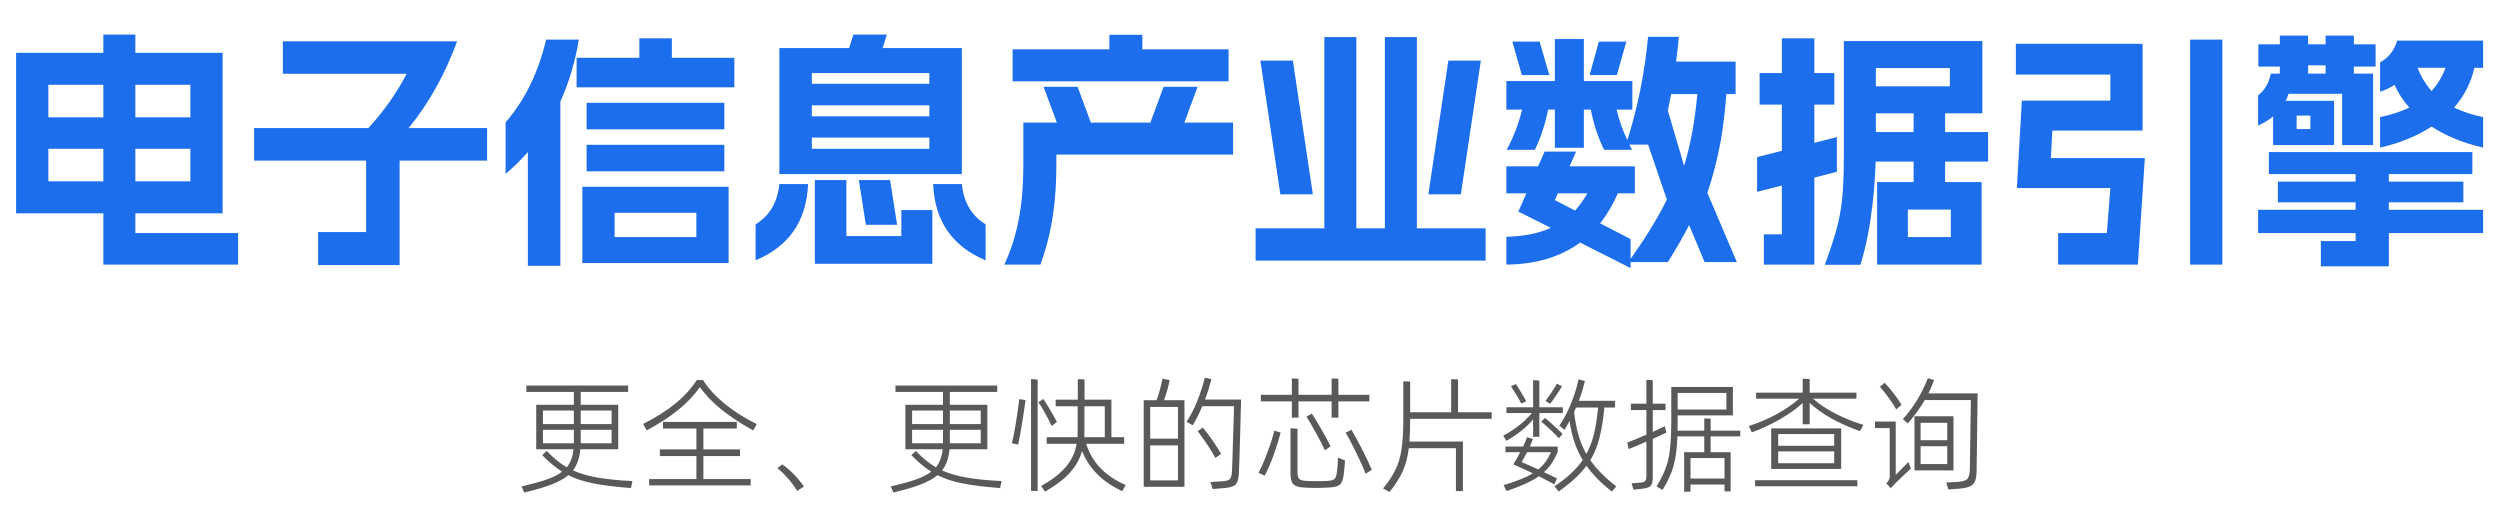
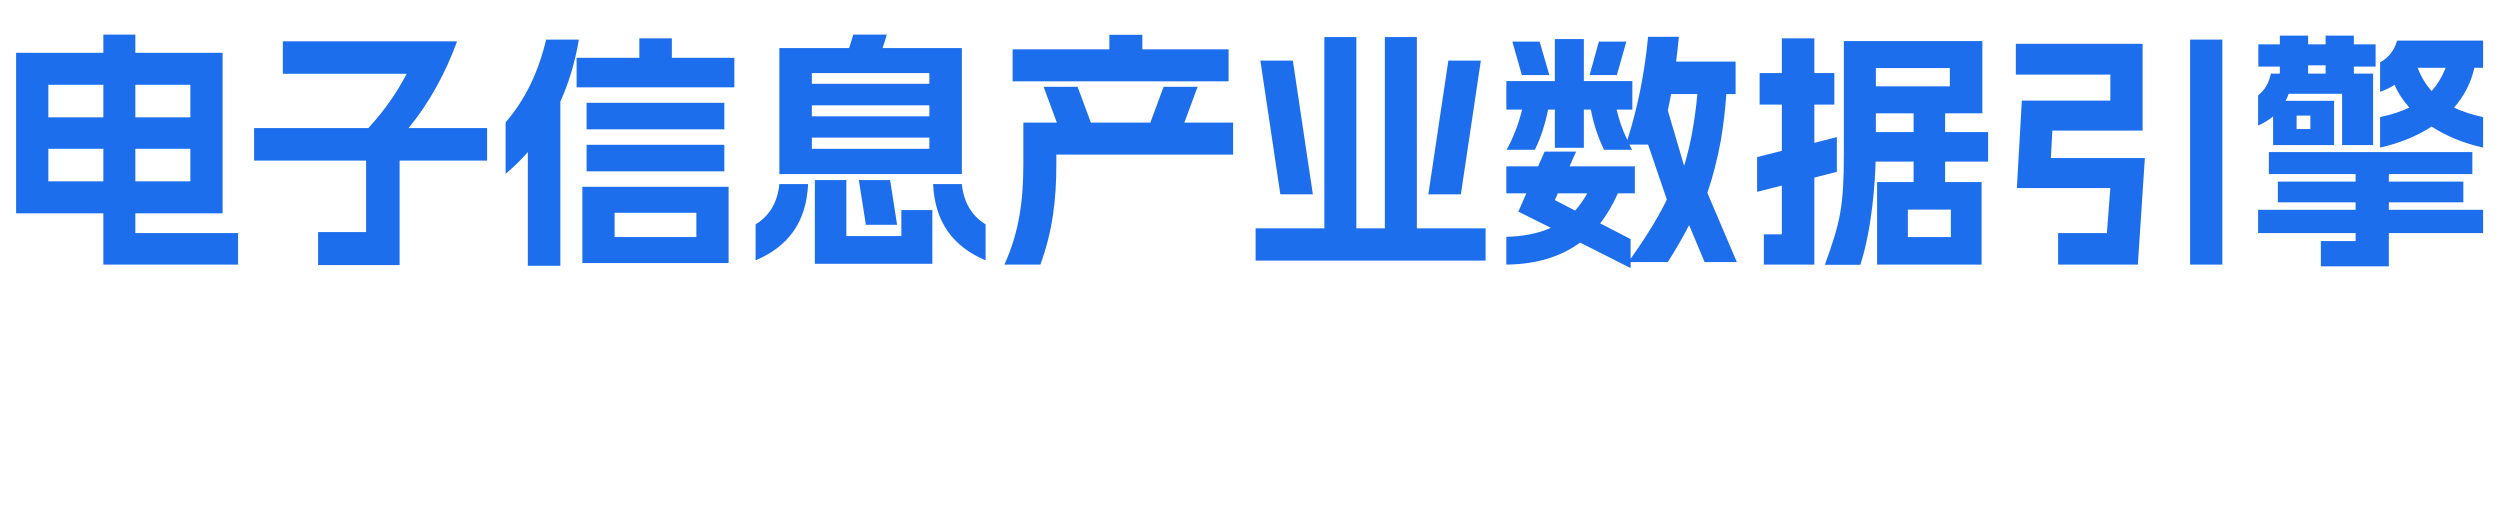
<svg xmlns="http://www.w3.org/2000/svg" id="_图层_1" data-name="图层 1" viewBox="0 0 480 100">
  <defs>
    <style>
      .cls-1 {
        fill: #595959;
      }

      .cls-2 {
        fill: #1c6eed;
      }
    </style>
  </defs>
  <path class="cls-2" d="M42.74,10.144v30.816h-16.752v3.792h19.728v6.048h-25.872v-9.84H3.092V10.144h16.752v-3.504h6.144v3.504h16.752ZM9.284,34.816h10.56v-6.24h-10.56v6.24ZM9.284,22.528h10.56v-6.24h-10.56v6.24ZM25.988,34.816h10.56v-6.24h-10.56v6.24ZM25.988,22.528h10.56v-6.24h-10.56v6.24ZM61.076,50.896v-6.336h9.216v-13.728h-21.504v-6.24h21.936c3.024-3.312,5.472-6.768,7.344-10.416h-23.76v-6.24h33.456c-2.256,6.144-5.28,11.712-9.312,16.656h15.072v6.24h-16.8v20.064h-15.648ZM111.812,35.872h28.08v14.64h-28.08v-14.64ZM97.076,33.376v-9.888c3.792-4.368,6.336-9.744,7.776-15.888h6.288c-.72,4.32-1.92,8.304-3.552,11.904v31.536h-6.24v-21.84c-1.296,1.488-2.736,2.88-4.272,4.176ZM110.708,16.768v-5.664h12.048v-3.744h6.24v3.744h12v5.664h-30.288ZM112.628,32.896v-5.088h26.448v5.088h-26.448ZM112.628,24.832v-5.088h26.448v5.088h-26.448ZM118.004,45.52h15.696v-4.656h-15.696v4.656ZM149.636,9.232h13.392l.816-2.592h6.432l-.816,2.592h15.216v24.192h-35.04V9.232ZM145.076,49.984v-6.912c2.688-1.632,4.224-4.272,4.56-7.728h5.52c-.336,7.344-3.84,12-10.08,14.64ZM155.876,28.576h22.56v-2.16h-22.56v2.16ZM155.876,22.336h22.56v-2.112h-22.56v2.112ZM155.876,16.096h22.56v-2.064h-22.56v2.064ZM156.452,50.656v-16.08h6.048v10.752h10.56v-4.992h5.952v10.32h-22.56ZM164.9,34.576h6l1.344,8.592h-6l-1.344-8.592ZM179.156,35.344h5.52c.336,3.456,1.872,6.096,4.56,7.728v6.912c-6.24-2.64-9.744-7.296-10.08-14.64ZM192.836,50.8c2.88-6.24,3.648-12.528,3.648-19.248v-8.016h6.432l-2.544-6.864h6.528l2.544,6.864h11.424l2.544-6.864h6.528l-2.544,6.864h9.36v6.144h-33.936v1.872c0,6.768-.72,12.864-3.072,19.248h-6.912ZM194.42,15.616v-6.144h18.576v-2.784h6.336v2.784h16.56v6.144h-41.472ZM241.076,50.032v-6.192h13.2V7.12h6.144v36.72h5.472V7.12h6.144v36.72h13.2v6.192h-44.16ZM241.988,11.632h6.24l3.84,25.68h-6.24l-3.84-25.68ZM274.244,37.312l3.84-25.68h6.24l-3.84,25.68h-6.24ZM289.22,45.472c3.12-.096,6-.576,8.544-1.728l-6.24-3.12,1.536-3.504h-3.84v-5.184h6.096l1.248-2.832h6.048l-1.248,2.832h12.528v5.184h-3.264c-.96,2.16-2.064,4.08-3.408,5.76l5.856,3.024v3.792c2.16-3.024,4.944-7.248,6.96-11.376l-3.6-10.56h-3.6l.528,1.008h-5.376c-1.152-2.352-2.016-4.896-2.544-7.728h-1.344v7.344h-5.568v-7.344h-1.296c-.576,2.832-1.392,5.376-2.544,7.728h-5.424c1.344-2.448,2.304-4.992,2.976-7.728h-3.024v-5.472h9.312V7.504h5.568v8.064h9.312v5.472h-3.024c.48,2.016,1.152,3.984,2.064,5.856,1.92-6.048,3.264-12.48,3.984-19.824h5.904c-.144,1.632-.336,3.216-.528,4.752h11.424v6.24h-1.776c-.24,3.312-.624,6.288-1.056,8.88-.672,3.648-1.536,7.008-2.592,10.08l5.664,13.296h-6.192l-2.976-7.104c-1.056,2.112-2.448,4.464-4.08,7.104h-7.152v1.152l-9.696-4.896c-3.744,2.736-8.448,4.176-14.16,4.224v-5.328ZM290.372,7.984h5.232l1.872,6.432h-5.28l-1.824-6.432ZM298.532,38.416l3.888,2.016c.864-.96,1.632-2.064,2.352-3.312h-5.664l-.576,1.296ZM305.204,14.416l1.776-6.432h5.28l-1.824,6.432h-5.232ZM320.228,21.232l3.12,10.608c1.248-4.032,2.064-8.64,2.544-13.776h-5.04c-.192,1.056-.432,2.112-.624,3.168ZM338.66,50.8v-5.808h3.456v-9.36l-4.752,1.2v-6.672l4.752-1.2v-8.88h-4.272v-6.048h4.272v-6.672h6.24v6.672h3.84v6.048h-3.84v7.344l4.32-1.104v6.672l-4.32,1.104v16.704h-9.696ZM350.372,50.848c2.928-8.112,3.648-11.088,3.648-21.216V7.888h26.592v13.872h-7.152v3.6h8.256v5.664h-8.256v3.936h7.008v15.84h-20.064v-15.84h7.008v-3.936h-7.296c-.096,3.408-.576,12.48-2.928,19.824h-6.816ZM360.164,25.36h7.248v-3.6h-7.248v3.6ZM360.164,16.576h14.208v-3.504h-14.208v3.504ZM366.308,45.52h8.256v-5.28h-8.256v5.28ZM395.156,50.8v-6.048h9.36l.672-8.64h-17.952l.96-16.8h16.992v-4.992h-18.144v-5.904h24.336v16.656h-17.328l-.288,5.28h18.048l-1.344,20.448h-15.312ZM420.5,50.8V7.6h6.192v43.2h-6.192ZM458.66,51.136h-13.056v-4.848h6.672v-1.536h-18.72v-4.464h18.72v-1.44h-14.928v-3.984h14.928v-1.44h-16.656v-4.224h39.072v4.224h-16.032v1.44h14.304v3.984h-14.304v1.44h18.096v4.464h-18.096v6.384ZM433.556,24.112v-5.808c1.248-.96,2.064-2.304,2.448-4.176h1.728v-1.344h-4.128v-4.272h4.128v-1.68h5.424v1.68h3.36v-1.68h5.424v1.68h4.176v4.272h-4.176v1.344h3.696v13.728h-5.952v-9.84h-10.272c-.144.432-.336.912-.576,1.344h9.312v8.496h-11.712v-5.52c-.768.672-1.728,1.248-2.88,1.776ZM440.948,24.784h2.64v-2.592h-2.64v2.592ZM443.156,14.128h3.36v-1.584h-3.36v1.584ZM456.98,28.336v-5.856c2.112-.432,3.984-1.056,5.616-1.824-1.2-1.344-2.16-2.784-2.832-4.368-.816.528-1.728.96-2.784,1.344v-5.664c1.536-.816,2.736-2.256,3.264-4.176h16.512v5.232h-1.68c-.624,2.832-1.968,5.424-3.888,7.632,1.584.768,3.456,1.392,5.568,1.824v5.856c-3.84-.864-7.152-2.256-9.888-4.032-2.736,1.776-6.048,3.168-9.888,4.032ZM464.18,13.024c.672,1.728,1.584,3.216,2.688,4.464,1.104-1.248,2.016-2.736,2.688-4.464h-5.376Z" />
-   <path class="cls-1" d="M121.435,92.36l-.288,1.344c-2.952-.216-5.352-.528-7.2-.888-1.848-.36-3.456-.888-4.824-1.584-1.608,1.344-4.176,2.304-8.472,3.336l-.504-1.176c4.032-.936,6.336-1.704,7.776-2.832-1.2-.744-2.472-1.8-3.816-3.168l.864-.816c1.272,1.344,2.544,2.4,3.864,3.144.696-.864,1.128-2.016,1.272-3.456h-7.152v-8.544h7.224v-2.472h-9.12v-1.224h19.536v1.224h-9.096v2.472h7.2v8.544h-7.272c-.144,1.68-.624,3.024-1.416,4.056,1.32.6,2.88,1.056,4.68,1.368,1.8.312,4.056.552,6.744.672ZM104.251,81.416h5.928v-2.592h-5.928v2.592ZM111.499,81.416h5.928v-2.592h-5.928v2.592ZM110.179,82.52h-5.928v2.592h5.928v-2.592ZM111.499,84.584v.528h5.928v-2.592h-5.928v2.064ZM133.78,72.968h1.2c2.04,3.24,5.688,6.144,10.32,8.472l-.696,1.2c-2.184-1.2-4.2-2.52-6-3.936-1.8-1.44-3.192-2.904-4.224-4.392-2.136,3.096-5.448,5.76-10.224,8.328l-.672-1.248c4.92-2.496,8.184-5.16,10.296-8.424ZM142.084,86.288v1.272h-7.032v4.416h9.072v1.224h-19.488v-1.224h9.072v-4.416h-7.008v-1.272h7.008v-4.008h-6.408v-1.272h14.16v1.272h-6.408v4.008h7.032ZM149.245,89.888l.96-.72c1.416.936,3.024,2.616,4.152,4.248l-1.32.84c-.408-.744-.984-1.536-1.728-2.376-.744-.84-1.44-1.512-2.064-1.992ZM192.31,92.36l-.288,1.344c-2.952-.216-5.352-.528-7.2-.888-1.848-.36-3.456-.888-4.824-1.584-1.608,1.344-4.176,2.304-8.472,3.336l-.504-1.176c4.032-.936,6.336-1.704,7.776-2.832-1.2-.744-2.472-1.8-3.816-3.168l.864-.816c1.272,1.344,2.544,2.4,3.864,3.144.696-.864,1.128-2.016,1.272-3.456h-7.152v-8.544h7.224v-2.472h-9.12v-1.224h19.536v1.224h-9.096v2.472h7.2v8.544h-7.272c-.144,1.68-.624,3.024-1.416,4.056,1.32.6,2.88,1.056,4.68,1.368,1.8.312,4.056.552,6.744.672ZM175.126,81.416h5.928v-2.592h-5.928v2.592ZM182.374,81.416h5.928v-2.592h-5.928v2.592ZM181.054,82.52h-5.928v2.592h5.928v-2.592ZM182.374,84.584v.528h5.928v-2.592h-5.928v2.064ZM199.231,72.872v21.384h-1.272v-21.48l1.272.096ZM215.839,85.208h-7.296c1.152,3.552,3.576,6.168,7.584,7.92l-.672,1.176c-3.792-1.776-6.36-4.344-7.704-7.728-.84,3.072-2.976,5.424-7.104,7.824l-.744-1.08c4.2-2.376,6.24-4.824,6.816-8.112h-5.76v-1.272h5.928l.024-.792v-5.136h-4.224v-1.272h4.248v-3.936l1.296.048v3.888h5.16v7.2h2.448v1.272ZM202.927,81.008l-1.008.768c-.264-.6-.672-1.368-1.176-2.304s-.96-1.68-1.368-2.232l.936-.648c.384.552.84,1.296,1.392,2.232.552.936.96,1.656,1.224,2.184ZM195.487,85.352l-1.224-.24c.264-.96.528-2.28.792-3.936.264-1.656.48-3.168.648-4.536l1.2.168c-.168,1.32-.408,2.832-.672,4.512-.264,1.656-.528,3-.744,4.032ZM208.207,83.072l-.024.864h3.936v-5.928h-3.912v5.064ZM231.352,76.712h6.936l-.192,7.248c-.096,3.528-.168,5.856-.24,7.032-.144,2.112-.672,2.544-3,2.736l-2.016.168-.432-1.344,2.184-.144c1.488-.096,1.848-.336,1.944-1.848.048-1.032.12-2.952.192-5.784l.216-6.792h-6.096c-.624,1.464-1.248,2.688-1.848,3.672l-1.176-.672c.768-1.176,1.464-2.52,2.064-4.032.6-1.512,1.08-3,1.44-4.44l1.272.288c-.384,1.464-.792,2.76-1.248,3.912ZM223.192,72.704l1.392.288c-.24,1.176-.6,2.472-1.08,3.84h3.912v16.632h-7.824v-16.632h2.472c.432-1.128.816-2.52,1.128-4.128ZM220.84,78.128v6.096h5.328v-6.096h-5.328ZM234.448,87.152l-1.104.768c-.84-1.56-1.968-3.264-3.384-5.136l.984-.696c1.176,1.416,2.544,3.336,3.504,5.064ZM226.168,85.52h-5.328v6.72h5.328v-6.72ZM249.313,77.072v3.12h-1.272v-3.12h-5.952v-1.272h5.952v-3.144l1.272.072v3.072h6.36v-3.144l1.296.072v3.072h5.952v1.272h-5.952v3.12h-1.296v-3.12h-6.36ZM255.481,85.712l-1.104.744c-.36-.816-.936-1.92-1.704-3.312-.768-1.416-1.368-2.448-1.824-3.144l1.032-.576c.48.72,1.104,1.752,1.896,3.12.792,1.368,1.344,2.424,1.704,3.168ZM256.897,87.872l1.344.528c-.024.6-.096,1.56-.264,2.856-.288,1.848-.816,2.256-2.952,2.352-.768.048-1.536.072-2.328.072-.744,0-1.536-.024-2.328-.072-1.92-.096-2.592-.696-2.592-2.616v-8.76l1.344.072v8.256c0,1.44.36,1.68,1.704,1.776.432.024,1.08.048,1.968.048s1.536-.024,1.968-.048c1.488-.096,1.728-.336,1.92-1.632.048-.312.096-.792.144-1.416.048-.648.072-1.104.072-1.416ZM258.361,83.072l1.128-.552c.6,1.008,1.272,2.28,2.064,3.816.792,1.512,1.392,2.808,1.824,3.864l-1.176.768c-.408-1.104-1.008-2.424-1.776-3.984-.744-1.56-1.44-2.88-2.064-3.912ZM242.833,91.328l-1.2-.552c.6-1.128,1.152-2.424,1.704-3.888s1.008-2.88,1.344-4.2l1.2.36c-.36,1.392-.816,2.856-1.368,4.392-.552,1.512-1.128,2.808-1.68,3.888ZM286.402,80.408h-15.648v.168c0,1.56-.048,2.976-.144,4.2h10.272v9.504h-1.344v-8.232h-9.048c-.216,1.752-.624,3.24-1.176,4.464s-1.392,2.544-2.52,3.96l-1.248-.696c1.056-1.272,1.848-2.472,2.376-3.576.552-1.128.936-2.4,1.152-3.864.24-1.464.36-3.384.36-5.712v-7.416l1.32.048v5.904h7.872v-6.36l1.32.048v6.312h6.456v1.248ZM310.339,93.392l-.864.984c-2.04-1.584-3.648-3.24-4.872-4.944-1.224,1.632-3,3.288-5.352,4.944l-.792-1.008c2.472-1.656,4.176-3.24,5.424-5.04-1.32-2.184-2.112-4.56-2.52-7.512-.264.504-.6,1.08-.984,1.728l-.984-.84c.792-1.104,1.536-2.496,2.208-4.152.696-1.68,1.176-3.24,1.464-4.704l1.224.288c-.24,1.128-.624,2.4-1.152,3.816h6.96v1.296h-2.064c-.216,2.304-.528,4.248-.936,5.832s-.984,3-1.752,4.272c1.152,1.68,2.808,3.36,4.992,5.04ZM289.243,84.632l-.624-.984c2.28-1.224,4.128-2.688,5.496-4.344h-4.872v-1.104h5.112v-5.208l1.2.072v5.136h4.512v1.104h-4.512v4.56h-1.2v-3.336c-1.272,1.512-2.976,2.88-5.112,4.104ZM298.915,73.664l.984.504c-.264.456-.624,1.032-1.08,1.704-.456.672-.84,1.224-1.2,1.656l-.888-.552c.36-.456.744-1.008,1.176-1.656.432-.648.768-1.2,1.008-1.656ZM293.035,77.072l-.96.408c-.216-.456-.528-1.032-.936-1.68-.408-.648-.744-1.2-1.032-1.632l.912-.432c.264.36.624.888,1.032,1.584.408.672.744,1.248.984,1.752ZM304.579,87.152c1.248-2.232,1.872-4.944,2.256-8.904h-4.224l-.384.84c.36,3.264,1.08,5.832,2.352,8.064ZM300.019,83.312l-.72.84c-.432-.504-.984-1.056-1.632-1.656-.648-.624-1.248-1.128-1.752-1.536l.72-.72c.48.384,1.056.888,1.704,1.488.672.6,1.224,1.128,1.68,1.584ZM298.939,91.856l-.504,1.152c-1.056-.576-2.04-1.104-2.976-1.56-1.44.984-3.504,1.944-6.192,2.832l-.576-1.128c2.472-.744,4.344-1.488,5.616-2.28-1.512-.72-2.76-1.296-3.768-1.704.432-.672.888-1.464,1.344-2.352h-2.832v-1.08h3.384c.336-.696.6-1.296.768-1.8l1.128.36c-.12.312-.312.792-.6,1.44h5.352v1.032c-.696,1.632-1.464,2.832-2.64,3.888.744.336,1.584.744,2.496,1.2ZM295.339,90.128c1.128-.888,1.848-1.944,2.448-3.312h-4.584c-.36.672-.696,1.296-1.056,1.896,1.128.48,2.208.96,3.192,1.416ZM319.804,82.52l.12.552-2.592,1.2v7.32c0,1.824-.456,2.112-2.568,2.304l-1.152.12-.336-1.224,1.272-.096c1.344-.096,1.56-.24,1.56-1.416v-6.48c-1.608.696-2.76,1.176-3.408,1.416l-.264-1.248c1.032-.384,2.256-.888,3.672-1.512v-4.728h-2.976v-1.224h2.976v-4.56l1.224.048v4.512h2.448v1.224h-2.448v4.2l2.328-1.104.144.696ZM334.132,82.688v1.104h-5.688v3.024h3.84v7.536h-1.176v-1.32h-6.528v1.368h-1.224v-7.584h3.864v-3.024h-5.16c-.072,2.304-.336,4.2-.744,5.688-.408,1.464-1.128,3-2.112,4.584l-1.128-.672c2.256-3.84,2.76-5.88,2.808-12.36v-6.744h11.832v5.472h-10.608v1.416c0,.696,0,1.2-.024,1.512h5.136v-2.352l1.224.048v2.304h5.688ZM322.108,78.632h9.36v-3.192h-9.36v3.192ZM324.58,87.944v3.936h6.528v-3.936h-6.528ZM356.437,76.544h-8.352c2.328,2.04,5.736,3.816,9.696,5.04l-.672,1.2c-4.248-1.536-7.272-3.24-9.648-5.424v4.104h-1.344v-4.08c-2.472,2.232-5.736,4.104-9.768,5.64l-.576-1.224c3.864-1.248,7.272-3.144,9.672-5.256h-8.28v-1.152h8.952v-2.688l1.344.072v2.616h8.976v1.152ZM353.509,90.032h-13.44v-7.776h13.44v7.776ZM341.413,85.592h10.752v-2.256h-10.752v2.256ZM352.165,86.672h-10.752v2.256h10.752v-2.256ZM356.605,92.192v1.176h-19.632v-1.176h19.632ZM370.246,75.536h9.456l-.192,15.024c-.048,2.424-.84,3.072-3.384,3.264l-2.04.144-.408-1.32,2.064-.12c2.016-.144,2.376-.504,2.472-2.448l.192-13.272h-8.856c-.912,1.584-1.992,3.072-3.264,4.488l-.936-.816c2.016-2.232,3.624-4.872,4.8-7.872l1.2.36c-.336.888-.696,1.752-1.104,2.568ZM365.086,77.72l-1.008.888c-.36-.672-.864-1.44-1.488-2.28-.624-.864-1.176-1.56-1.656-2.064l.936-.768c.504.528,1.08,1.2,1.728,2.04.648.84,1.128,1.56,1.488,2.184ZM367.582,90.32v-10.392h7.488v10.392h-7.488ZM363.982,80.936v10.248l2.424-2.472.48,1.248-1.44,1.344-1.56,1.512c-.096.072-.384.384-.84.936l-.864-.936c.504-.576.576-.792.648-1.272v-9.36h-2.832v-1.248h3.984ZM368.758,84.512h5.112v-3.336h-5.112v3.336ZM373.87,85.664h-5.112v3.432h5.112v-3.432Z" />
</svg>